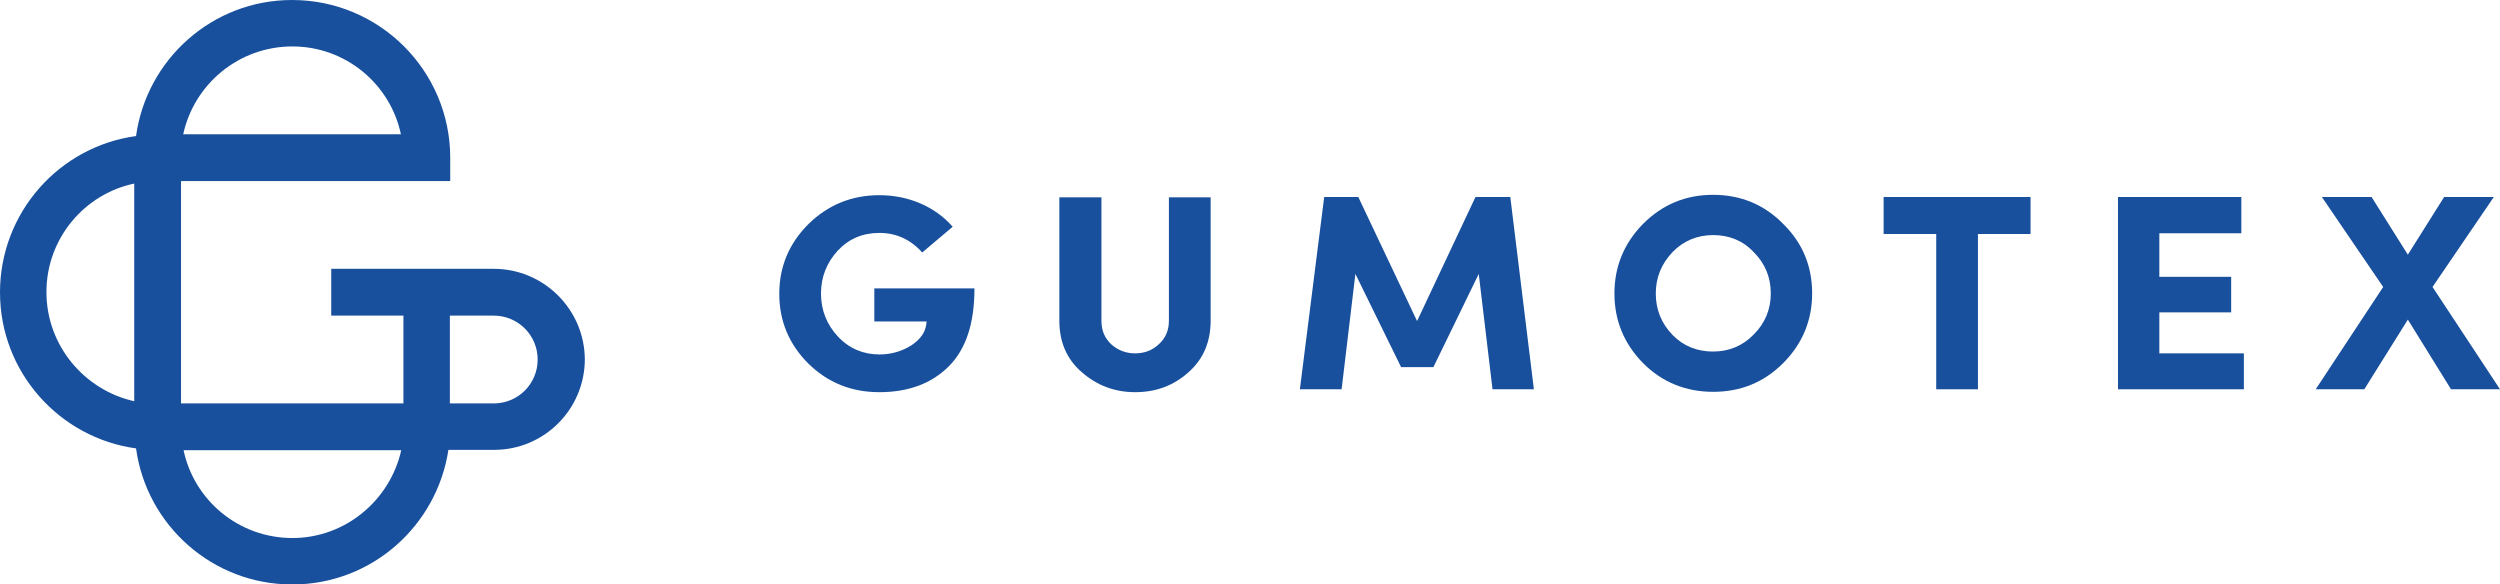
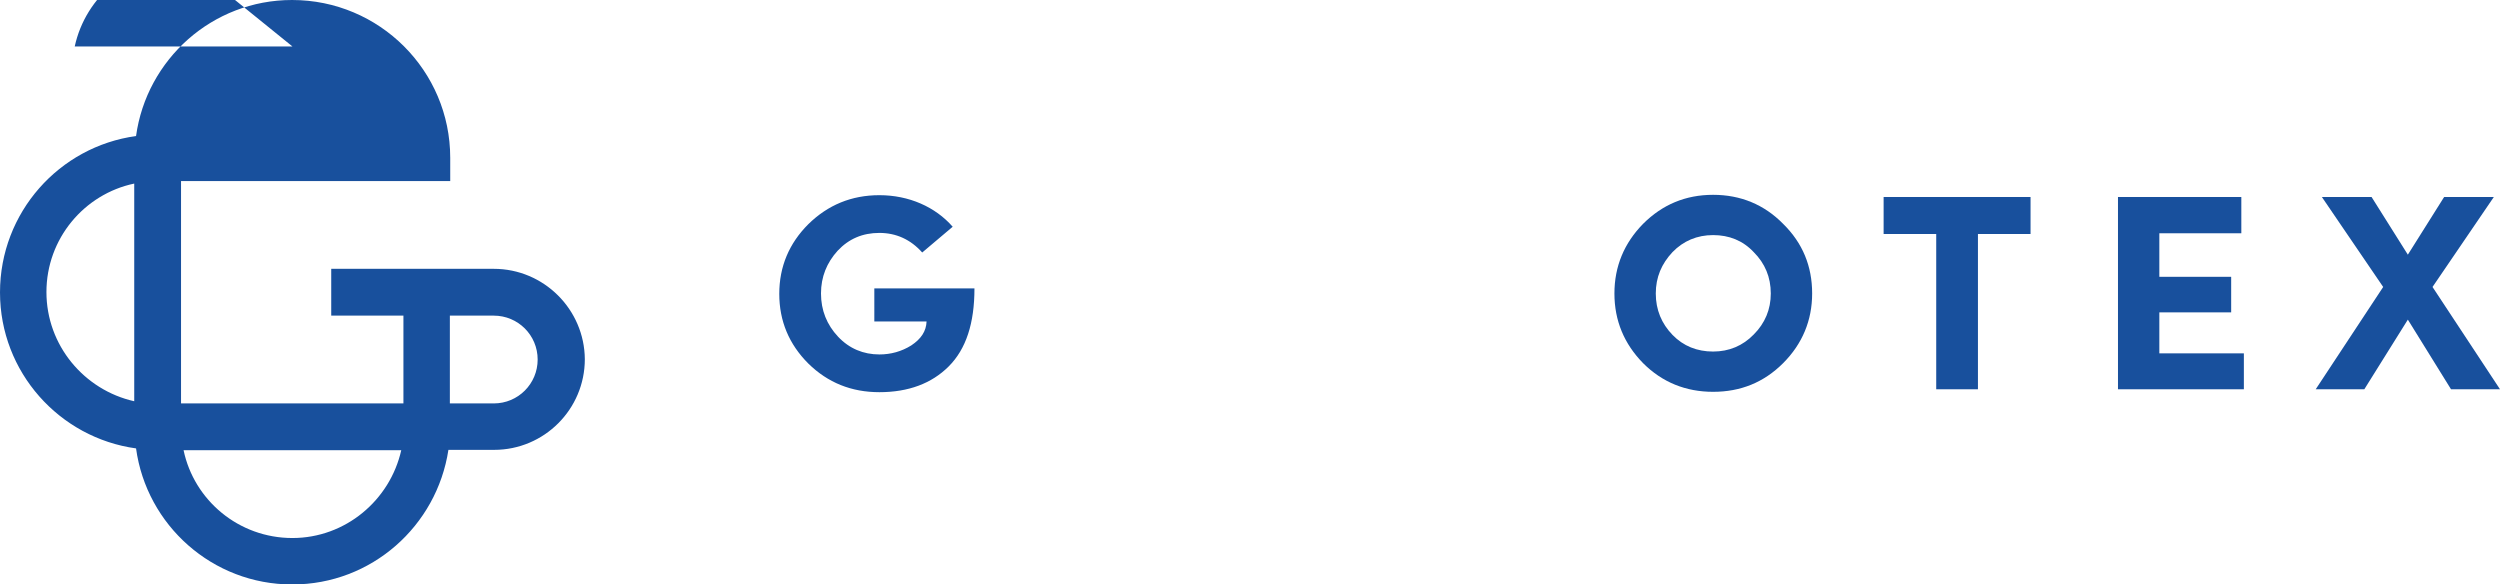
<svg xmlns="http://www.w3.org/2000/svg" xmlns:ns1="http://sodipodi.sourceforge.net/DTD/sodipodi-0.dtd" xmlns:ns2="http://www.inkscape.org/namespaces/inkscape" version="1.1" id="Layer_1" x="0px" y="0px" viewBox="0 0 689.1 161.1" xml:space="preserve" ns1:docname="gumotex-logo.svg" width="689.1" height="161.1" ns2:version="1.0.1 (3bc2e813f5, 2020-09-07)">
  <defs id="defs27" />
  <g id="g22" transform="translate(-80.7,-80.8)">
    <g id="g20">
      <g id="g18">
        <path fill="#18509d" d="m 321.7,169.4 h 14.4 c -0.1,2.7 -1.5,4.8 -4.2,6.6 -2.7,1.7 -5.7,2.5 -8.8,2.5 -4.4,0 -8.3,-1.6 -11.4,-4.9 -3.1,-3.3 -4.7,-7.3 -4.7,-11.9 0,-4.6 1.6,-8.5 4.6,-11.8 3.1,-3.3 6.9,-4.9 11.5,-4.9 4.6,0 8.6,1.8 11.8,5.4 l 8.4,-7.1 c -4.8,-5.5 -12.1,-8.7 -20.2,-8.7 -7.7,0 -14.2,2.7 -19.6,8 -5.3,5.3 -8,11.7 -8,19.2 0,7.5 2.7,13.9 8,19.2 5.4,5.3 11.9,7.9 19.6,7.9 8,0 14.4,-2.4 19.1,-7.1 4.8,-4.8 7.1,-11.9 7.1,-21.5 h -27.6 z" id="path2" />
-         <path fill="#18509d" d="m 402.9,169.2 c 0,2.6 -0.9,4.8 -2.8,6.5 -1.8,1.7 -4,2.5 -6.5,2.5 -2.5,0 -4.7,-0.8 -6.6,-2.5 -1.8,-1.7 -2.7,-3.8 -2.7,-6.5 v -34 h -11.6 v 34 c 0,5.8 2,10.6 6.2,14.2 4.1,3.6 9,5.5 14.7,5.5 5.7,0 10.6,-1.8 14.7,-5.5 4.1,-3.6 6.1,-8.4 6.1,-14.2 v -34 h -11.5 z" id="path4" />
-         <polygon fill="#18509d" points="455.1,135.1 445.7,135.1 439,188.1 450.5,188.1 454.3,156.3 466.9,182 475.8,182 488.3,156.3 492.1,188.1 503.5,188.1 497,135.1 487.4,135.1 471.3,169.3 " id="polygon6" />
        <path fill="#18509d" d="m 552.9,134.5 c -7.6,0 -14,2.7 -19.3,8 -5.2,5.3 -7.9,11.7 -7.9,19.2 0,7.5 2.7,13.9 7.9,19.2 5.3,5.3 11.8,7.9 19.3,7.9 7.6,0 14,-2.6 19.3,-7.9 5.3,-5.3 8,-11.8 8,-19.2 0,-7.5 -2.6,-13.9 -8,-19.2 -5.2,-5.3 -11.7,-8 -19.3,-8 z m 11.2,38.5 c -3,3.1 -6.8,4.7 -11.2,4.7 -4.4,0 -8.2,-1.5 -11.2,-4.6 -3,-3.1 -4.6,-6.9 -4.6,-11.4 0,-4.5 1.6,-8.2 4.6,-11.4 3,-3.1 6.8,-4.7 11.2,-4.7 4.4,0 8.2,1.5 11.2,4.7 3.1,3.1 4.7,6.9 4.7,11.4 0,4.4 -1.6,8.2 -4.7,11.3 z" id="path8" />
        <polygon fill="#18509d" points="614.4,188.1 625.9,188.1 625.9,145.3 640.4,145.3 640.4,135.1 599.9,135.1 599.9,145.3 614.4,145.3 " id="polygon10" />
        <polygon fill="#18509d" points="695.7,157.1 675.9,157.1 675.9,145.1 698.5,145.1 698.5,135.1 664.5,135.1 664.5,188.1 699.2,188.1 699.2,178.2 675.9,178.2 675.9,166.9 695.7,166.9 " id="polygon12" />
        <polygon fill="#18509d" points="754.4,135.1 744.4,151 734.4,135.1 720.7,135.1 737.6,159.9 719,188.1 732.4,188.1 744.4,168.9 756.3,188.1 769.8,188.1 751.2,159.9 768.1,135.1 " id="polygon14" />
-         <path fill="#18509d" d="M 216.8,154.9 H 198.3 191.9 172 v 12.9 h 19.9 V 192 h -61.3 v -61.3 h 74.2 v -6.4 c 0,-24 -19.5,-43.5 -43.6,-43.5 -22,0 -40.1,16.4 -43,37.5 -21.2,2.9 -37.5,21.1 -37.5,43.1 0,22 16.4,40.1 37.5,43 2.9,21.2 21.1,37.5 43,37.5 h 0.1 c 21.8,0 39.8,-16.1 43,-37.1 h 12.6 c 13.8,0 25,-11.2 25,-25 -0.1,-13.7 -11.3,-24.9 -25.1,-24.9 z M 161.3,93.6 c 14.7,0 27,10.4 29.9,24.2 h -60 c 3,-13.8 15.3,-24.2 30.1,-24.2 z m -67.8,67.7 c 0,-14.7 10.4,-27 24.2,-29.9 v 60 C 103.9,188.3 93.5,176 93.5,161.3 Z m 67.8,67.8 v 0 c -14.8,0 -27.1,-10.4 -30,-24.2 h 60 c -3.1,13.8 -15.4,24.2 -30,24.2 z M 216.8,192 h -12.1 v -24.2 h 12.1 c 6.7,0 12.1,5.4 12.1,12.1 0,6.7 -5.4,12.1 -12.1,12.1 z" id="path16" />
+         <path fill="#18509d" d="M 216.8,154.9 H 198.3 191.9 172 v 12.9 h 19.9 V 192 h -61.3 v -61.3 h 74.2 v -6.4 c 0,-24 -19.5,-43.5 -43.6,-43.5 -22,0 -40.1,16.4 -43,37.5 -21.2,2.9 -37.5,21.1 -37.5,43.1 0,22 16.4,40.1 37.5,43 2.9,21.2 21.1,37.5 43,37.5 h 0.1 c 21.8,0 39.8,-16.1 43,-37.1 h 12.6 c 13.8,0 25,-11.2 25,-25 -0.1,-13.7 -11.3,-24.9 -25.1,-24.9 z M 161.3,93.6 h -60 c 3,-13.8 15.3,-24.2 30.1,-24.2 z m -67.8,67.7 c 0,-14.7 10.4,-27 24.2,-29.9 v 60 C 103.9,188.3 93.5,176 93.5,161.3 Z m 67.8,67.8 v 0 c -14.8,0 -27.1,-10.4 -30,-24.2 h 60 c -3.1,13.8 -15.4,24.2 -30,24.2 z M 216.8,192 h -12.1 v -24.2 h 12.1 c 6.7,0 12.1,5.4 12.1,12.1 0,6.7 -5.4,12.1 -12.1,12.1 z" id="path16" />
      </g>
    </g>
  </g>
</svg>